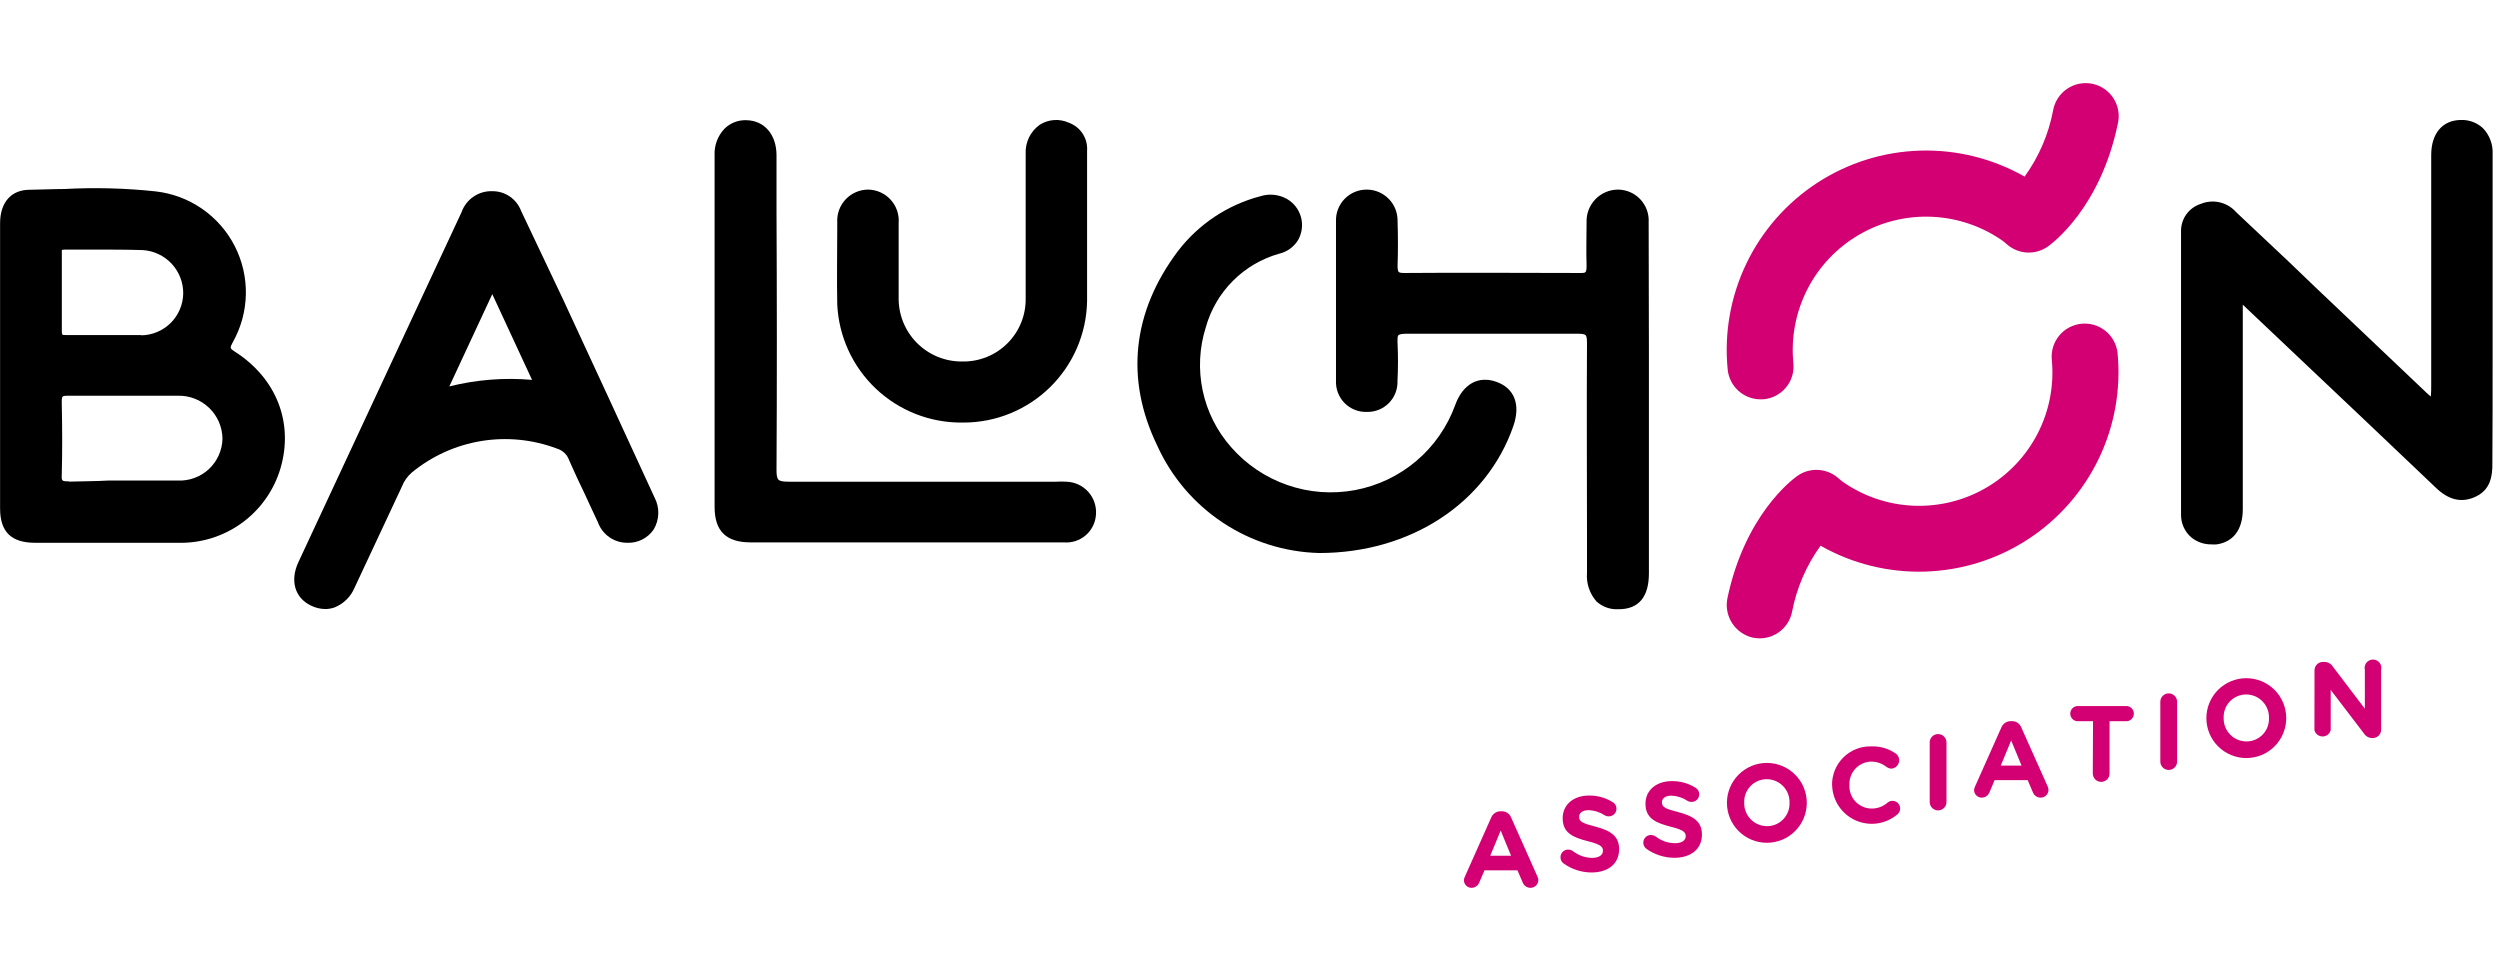
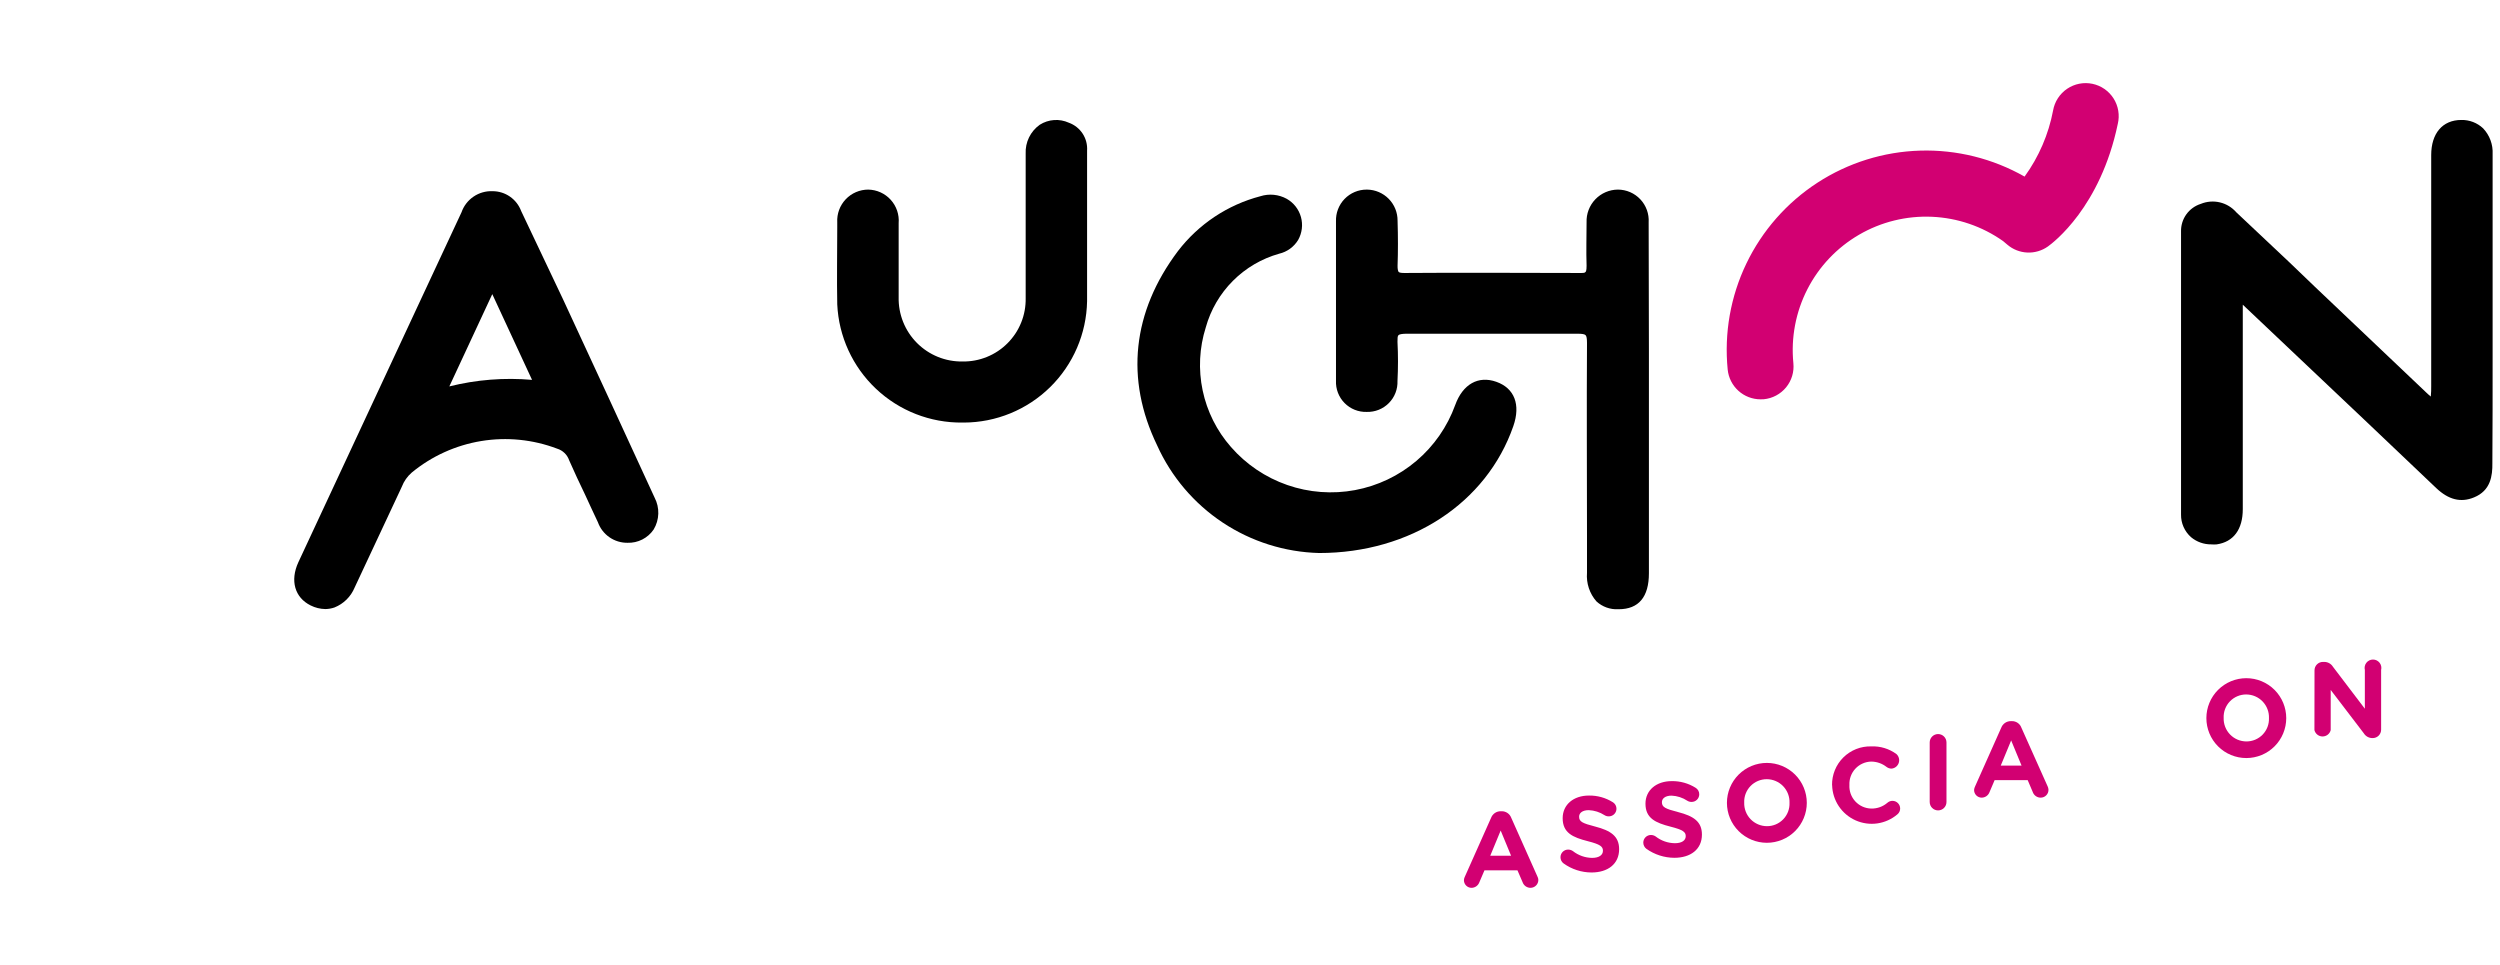
<svg xmlns="http://www.w3.org/2000/svg" width="298" height="115" viewBox="0 0 298 115" fill="none">
-   <path d="M28.03 41.94C27.39 41.53 27.38 41.49 27.74 40.81C28.727 39.065 29.265 37.103 29.307 35.098C29.348 33.094 28.892 31.111 27.978 29.327C27.064 27.543 25.721 26.013 24.071 24.876C22.42 23.738 20.513 23.029 18.52 22.81C14.917 22.427 11.288 22.334 7.67 22.53C6.29 22.53 4.91 22.61 3.54 22.62C1.33 22.62 0.01 24.13 0.01 26.62C0.01 30.68 0.01 34.74 0.01 38.8V48.6C0.01 52.6 0.01 56.6 0.01 60.6C0.01 63.39 1.33 64.69 4.16 64.7H21.24C23.963 64.767 26.632 63.936 28.835 62.334C31.039 60.733 32.653 58.451 33.43 55.84C35.03 50.41 32.96 45.11 28.03 41.94ZM16.83 39.94C15.83 39.94 14.88 39.94 13.91 39.94H11.24C10.14 39.94 9.03 39.94 7.93 39.94C7.55 39.94 7.46 39.94 7.44 39.87C7.42 39.8 7.36 39.77 7.37 39.42C7.37 36.53 7.37 33.51 7.37 30.17C7.37 29.87 7.37 29.81 7.37 29.81C7.37 29.81 7.45 29.75 7.77 29.75C8.89 29.75 10.01 29.75 11.13 29.75C13.06 29.75 15.06 29.75 17.01 29.81C18.328 29.89 19.564 30.473 20.463 31.439C21.362 32.405 21.855 33.68 21.84 35C21.814 36.317 21.277 37.572 20.342 38.5C19.407 39.427 18.147 39.955 16.83 39.97V39.94ZM8.23 57.38C7.96 57.38 7.58 57.38 7.47 57.27C7.36 57.16 7.34 57.07 7.36 56.62C7.43 54.05 7.43 51.28 7.36 47.9C7.36 47.48 7.41 47.33 7.46 47.28C7.51 47.23 7.65 47.17 8.04 47.17C10.2 47.17 12.36 47.17 14.51 47.17C16.66 47.17 18.98 47.17 21.22 47.17C21.904 47.155 22.584 47.276 23.221 47.526C23.859 47.775 24.44 48.148 24.933 48.623C25.425 49.097 25.819 49.665 26.092 50.293C26.364 50.92 26.51 51.596 26.52 52.28C26.507 52.961 26.358 53.633 26.082 54.255C25.805 54.878 25.407 55.439 24.91 55.905C24.413 56.371 23.828 56.733 23.189 56.969C22.55 57.205 21.87 57.311 21.19 57.28C19.73 57.28 18.26 57.28 16.79 57.28H12.94C11.4 57.37 9.8 57.36 8.23 57.41V57.38Z" fill="black" />
  <path d="M297.12 42.6V32.37C297.12 27.703 297.12 23.037 297.12 18.37C297.149 17.808 297.064 17.247 296.87 16.719C296.676 16.191 296.376 15.709 295.99 15.3C295.288 14.638 294.354 14.279 293.39 14.3C291.14 14.3 289.8 15.91 289.8 18.48C289.8 24.053 289.8 29.623 289.8 35.19V46.03C289.8 46.42 289.8 46.8 289.75 47.27C289.54 47.09 289.36 46.94 289.2 46.78C284.78 42.587 280.357 38.387 275.93 34.18L272.93 31.3C270.81 29.3 268.687 27.3 266.56 25.3C266.049 24.714 265.367 24.303 264.61 24.124C263.854 23.944 263.06 24.006 262.34 24.3C261.642 24.519 261.034 24.96 260.608 25.555C260.182 26.151 259.962 26.868 259.98 27.6V32.42C259.98 42.06 259.98 51.7 259.98 61.34C259.973 61.848 260.076 62.351 260.281 62.815C260.487 63.279 260.79 63.694 261.17 64.03C261.851 64.599 262.713 64.904 263.6 64.89C263.81 64.91 264.02 64.91 264.23 64.89C266.23 64.6 267.34 63.11 267.34 60.69C267.34 54.62 267.34 48.54 267.34 42.32V36.32L273.15 41.82C278.91 47.26 284.657 52.71 290.39 58.17C291.86 59.57 293.33 59.94 294.9 59.29C296.9 58.48 297.11 56.69 297.09 55.22C297.12 50.94 297.12 46.78 297.12 42.6Z" fill="black" />
  <path d="M67.12 35.69L62.12 25.15C61.861 24.457 61.397 23.86 60.789 23.438C60.182 23.016 59.46 22.79 58.72 22.79C57.913 22.756 57.116 22.982 56.448 23.436C55.78 23.89 55.276 24.547 55.01 25.31L49.72 36.65L35.56 67.03C34.56 69.21 35.13 71.23 37.03 72.17C37.571 72.441 38.165 72.588 38.77 72.6C39.145 72.597 39.516 72.533 39.87 72.41C40.408 72.195 40.897 71.875 41.31 71.468C41.722 71.061 42.048 70.575 42.27 70.04C44.07 66.22 45.86 62.397 47.64 58.57L47.9 58.01C48.15 57.362 48.555 56.785 49.08 56.33C51.461 54.369 54.318 53.073 57.361 52.572C60.405 52.072 63.527 52.385 66.41 53.48C66.741 53.58 67.043 53.758 67.291 53.998C67.54 54.237 67.728 54.533 67.84 54.86C68.44 56.23 69.08 57.59 69.73 58.94C70.25 60.04 70.73 61.14 71.27 62.25C71.53 62.975 72.01 63.601 72.643 64.04C73.276 64.479 74.03 64.71 74.8 64.7V64.7C75.412 64.721 76.019 64.585 76.565 64.307C77.111 64.029 77.577 63.617 77.92 63.11C78.261 62.54 78.45 61.893 78.469 61.229C78.489 60.566 78.337 59.908 78.03 59.32C74.41 51.44 70.773 43.563 67.12 35.69ZM63.42 45.28C60.113 44.991 56.781 45.255 53.56 46.06L58.68 35.06L63.42 45.28Z" fill="black" />
  <path d="M196.52 26.5C196.55 26 196.478 25.5 196.307 25.029C196.137 24.558 195.873 24.127 195.53 23.762C195.187 23.397 194.774 23.105 194.315 22.905C193.856 22.706 193.361 22.602 192.86 22.6C192.356 22.602 191.857 22.706 191.394 22.905C190.931 23.104 190.512 23.394 190.164 23.758C189.815 24.121 189.543 24.552 189.363 25.023C189.184 25.494 189.101 25.996 189.12 26.5C189.12 28.14 189.06 29.91 189.12 31.68C189.12 31.83 189.12 32.27 189.01 32.4C188.9 32.53 188.82 32.54 188.38 32.54C181.56 32.54 174.49 32.48 167.38 32.54C166.9 32.54 166.77 32.47 166.71 32.4C166.65 32.33 166.58 32.07 166.59 31.67C166.65 29.99 166.65 28.24 166.59 26.31C166.598 25.337 166.221 24.401 165.54 23.706C164.86 23.011 163.933 22.613 162.96 22.6H162.91C162.419 22.598 161.932 22.696 161.479 22.887C161.027 23.078 160.617 23.358 160.275 23.711C159.934 24.064 159.667 24.482 159.491 24.941C159.314 25.399 159.233 25.889 159.25 26.38C159.25 32.89 159.25 39.29 159.25 45.38C159.228 45.87 159.307 46.36 159.483 46.818C159.659 47.276 159.927 47.693 160.272 48.042C160.617 48.391 161.03 48.666 161.485 48.848C161.941 49.03 162.43 49.116 162.92 49.1V49.1C163.407 49.114 163.892 49.028 164.344 48.847C164.796 48.666 165.207 48.394 165.55 48.048C165.893 47.703 166.162 47.29 166.339 46.836C166.516 46.382 166.598 45.897 166.58 45.41C166.66 43.858 166.66 42.302 166.58 40.75C166.58 40.33 166.58 40.06 166.7 39.95C166.82 39.84 167.12 39.79 167.61 39.78C175.15 39.78 181.85 39.78 188.09 39.78C188.59 39.78 188.88 39.83 189 39.95C189.12 40.07 189.17 40.36 189.17 40.88C189.12 48.53 189.17 56.31 189.17 63.88V68.29C189.121 68.903 189.196 69.52 189.39 70.105C189.584 70.689 189.894 71.228 190.3 71.69C190.646 72.007 191.051 72.253 191.492 72.412C191.933 72.572 192.401 72.642 192.87 72.62H192.95C195.34 72.62 196.55 71.15 196.55 68.34V41.81C196.55 36.71 196.54 31.607 196.52 26.5Z" fill="black" />
-   <path d="M127.12 57.42C126.704 57.395 126.286 57.395 125.87 57.42H118.12C110.24 57.42 102.12 57.42 94.06 57.42C93.35 57.42 92.98 57.36 92.8 57.18C92.62 57 92.55 56.63 92.56 55.97C92.62 45.72 92.61 35.29 92.56 25.21V18.51C92.56 16.05 91.12 14.37 88.99 14.33C88.508 14.308 88.027 14.386 87.576 14.558C87.125 14.73 86.715 14.993 86.37 15.33C85.965 15.755 85.65 16.257 85.445 16.808C85.241 17.358 85.15 17.944 85.18 18.53C85.18 32.49 85.18 46.453 85.18 60.42C85.18 63.3 86.54 64.64 89.43 64.65H126.79C127.261 64.692 127.735 64.64 128.185 64.496C128.635 64.352 129.052 64.12 129.411 63.812C129.77 63.504 130.063 63.128 130.275 62.705C130.486 62.282 130.61 61.822 130.64 61.35C130.68 60.858 130.619 60.363 130.461 59.896C130.303 59.428 130.052 58.997 129.723 58.63C129.394 58.262 128.993 57.965 128.546 57.758C128.098 57.55 127.613 57.435 127.12 57.42V57.42Z" fill="black" />
  <path d="M178.36 45.51C176.21 44.75 174.36 45.79 173.46 48.28C172.525 50.863 170.932 53.157 168.839 54.935C166.745 56.713 164.224 57.914 161.524 58.419C158.824 58.924 156.039 58.716 153.444 57.814C150.85 56.913 148.535 55.35 146.73 53.28C145.044 51.363 143.882 49.043 143.356 46.544C142.831 44.046 142.959 41.454 143.73 39.02C144.312 36.928 145.422 35.022 146.955 33.484C148.487 31.946 150.39 30.829 152.48 30.24C152.947 30.131 153.387 29.93 153.776 29.648C154.164 29.366 154.492 29.01 154.74 28.6C155.208 27.77 155.328 26.787 155.073 25.869C154.818 24.95 154.209 24.17 153.38 23.7C152.905 23.438 152.382 23.276 151.842 23.222C151.302 23.169 150.757 23.226 150.24 23.39C146.328 24.418 142.869 26.719 140.41 29.93C134.96 37.18 134.11 45.19 137.93 53.09C139.617 56.83 142.325 60.018 145.742 62.287C149.16 64.557 153.149 65.816 157.25 65.92V65.92C168.12 65.92 177.2 59.98 180.39 50.79C181.28 48.23 180.52 46.27 178.36 45.51Z" fill="black" />
  <path d="M114.72 50.37H114.88C118.735 50.363 122.434 48.844 125.182 46.141C127.93 43.438 129.509 39.764 129.58 35.91C129.58 33.97 129.58 32.04 129.58 30.1V24.96C129.58 22.633 129.58 20.3 129.58 17.96C129.629 17.244 129.444 16.532 129.053 15.932C128.661 15.331 128.084 14.874 127.41 14.63C126.857 14.378 126.25 14.268 125.645 14.31C125.039 14.352 124.453 14.544 123.94 14.87C123.393 15.258 122.953 15.778 122.659 16.38C122.366 16.983 122.228 17.65 122.26 18.32C122.26 20.94 122.26 23.55 122.26 26.17C122.26 29.29 122.26 32.42 122.26 35.54C122.279 36.534 122.098 37.522 121.727 38.444C121.356 39.367 120.803 40.206 120.101 40.91C119.4 41.615 118.563 42.171 117.642 42.545C116.721 42.92 115.734 43.105 114.74 43.09C113.731 43.106 112.728 42.919 111.793 42.539C110.858 42.158 110.009 41.593 109.297 40.877C108.586 40.161 108.026 39.308 107.652 38.371C107.278 37.433 107.097 36.429 107.12 35.42V31.6C107.12 29.92 107.12 28.24 107.12 26.6C107.161 26.095 107.098 25.588 106.935 25.108C106.772 24.629 106.512 24.188 106.172 23.813C105.832 23.438 105.418 23.137 104.957 22.928C104.496 22.72 103.996 22.608 103.49 22.6V22.6C102.988 22.601 102.491 22.703 102.029 22.902C101.568 23.101 101.152 23.392 100.807 23.757C100.462 24.122 100.194 24.553 100.021 25.025C99.848 25.497 99.773 25.998 99.8 26.5V27.12C99.8 30.12 99.74 33.23 99.8 36.28C99.976 40.104 101.63 43.711 104.413 46.339C107.197 48.968 110.892 50.413 114.72 50.37Z" fill="black" />
  <path d="M174.62 104.48L177.74 97.48C177.828 97.248 177.986 97.048 178.192 96.908C178.398 96.769 178.641 96.696 178.89 96.7H179C179.247 96.697 179.489 96.77 179.693 96.909C179.898 97.049 180.053 97.248 180.14 97.48L183.26 104.48C183.328 104.603 183.365 104.74 183.37 104.88C183.371 105.004 183.348 105.128 183.301 105.243C183.255 105.358 183.186 105.463 183.098 105.551C183.011 105.639 182.907 105.71 182.792 105.757C182.677 105.805 182.554 105.83 182.43 105.83C182.222 105.828 182.02 105.762 181.851 105.64C181.683 105.518 181.557 105.347 181.49 105.15L180.88 103.74H176.95L176.32 105.21C176.246 105.391 176.12 105.546 175.958 105.657C175.796 105.767 175.606 105.827 175.41 105.83C175.289 105.83 175.169 105.806 175.057 105.759C174.945 105.712 174.844 105.643 174.759 105.556C174.675 105.47 174.608 105.367 174.563 105.254C174.519 105.142 174.497 105.021 174.5 104.9C174.509 104.753 174.55 104.609 174.62 104.48V104.48ZM180.12 102L178.88 99L177.64 102H180.12Z" fill="#D20072" />
  <path d="M186.38 102.92C186.264 102.835 186.169 102.724 186.105 102.595C186.041 102.466 186.008 102.324 186.01 102.18C186.01 102.06 186.034 101.941 186.08 101.829C186.127 101.718 186.194 101.618 186.28 101.533C186.366 101.448 186.467 101.382 186.579 101.336C186.69 101.291 186.81 101.269 186.93 101.27C187.13 101.273 187.326 101.335 187.49 101.45C188.143 101.965 188.948 102.249 189.78 102.26C190.58 102.26 191.07 101.94 191.07 101.41C191.07 100.91 190.76 100.65 189.27 100.27C187.46 99.81 186.27 99.27 186.27 97.53C186.27 95.9 187.58 94.83 189.4 94.83C190.403 94.813 191.39 95.088 192.24 95.62C192.411 95.723 192.544 95.879 192.618 96.065C192.691 96.251 192.701 96.456 192.647 96.649C192.592 96.841 192.476 97.01 192.315 97.13C192.155 97.249 191.96 97.312 191.76 97.31C191.583 97.312 191.41 97.264 191.26 97.17C190.698 96.806 190.049 96.599 189.38 96.57C188.62 96.57 188.23 96.91 188.23 97.35C188.23 97.94 188.61 98.13 190.16 98.53C191.97 99 193 99.66 193 101.22C193 103 191.64 104 189.71 104C188.514 103.997 187.35 103.619 186.38 102.92V102.92Z" fill="#D20072" />
  <path d="M196.25 101.18C196.135 101.094 196.042 100.982 195.978 100.853C195.914 100.725 195.88 100.584 195.88 100.44C195.88 100.32 195.904 100.2 195.95 100.089C195.997 99.978 196.064 99.878 196.15 99.793C196.236 99.708 196.337 99.641 196.449 99.596C196.56 99.551 196.68 99.529 196.8 99.53C197 99.532 197.196 99.595 197.36 99.71C198.014 100.222 198.819 100.503 199.65 100.51C200.46 100.51 200.94 100.19 200.94 99.67C200.94 99.18 200.63 98.92 199.14 98.54C197.34 98.08 196.14 97.54 196.14 95.8C196.14 94.18 197.45 93.11 199.27 93.11C200.273 93.093 201.26 93.368 202.11 93.9C202.246 93.98 202.358 94.094 202.435 94.231C202.513 94.368 202.552 94.523 202.55 94.68C202.55 94.8 202.526 94.919 202.48 95.031C202.433 95.142 202.366 95.242 202.28 95.327C202.194 95.412 202.093 95.478 201.981 95.524C201.87 95.569 201.75 95.591 201.63 95.59C201.453 95.591 201.28 95.543 201.13 95.45C200.57 95.079 199.92 94.869 199.25 94.84C198.49 94.84 198.1 95.19 198.1 95.62C198.1 96.21 198.48 96.4 200.03 96.8C201.85 97.27 202.87 97.92 202.87 99.48C202.87 101.25 201.51 102.25 199.58 102.25C198.386 102.244 197.224 101.87 196.25 101.18Z" fill="#D20072" />
  <path d="M205.85 95.7C205.85 94.438 206.351 93.227 207.244 92.334C208.137 91.442 209.348 90.94 210.61 90.94C211.872 90.94 213.083 91.442 213.976 92.334C214.868 93.227 215.37 94.438 215.37 95.7C215.37 96.962 214.868 98.173 213.976 99.066C213.083 99.959 211.872 100.46 210.61 100.46C209.348 100.46 208.137 99.959 207.244 99.066C206.351 98.173 205.85 96.962 205.85 95.7ZM213.31 95.7C213.323 95.335 213.263 94.972 213.133 94.631C213.003 94.29 212.806 93.978 212.553 93.715C212.3 93.452 211.997 93.243 211.661 93.099C211.326 92.956 210.965 92.881 210.6 92.88C210.238 92.878 209.879 92.95 209.545 93.091C209.212 93.232 208.91 93.439 208.658 93.7C208.407 93.961 208.211 94.27 208.082 94.608C207.954 94.947 207.895 95.308 207.91 95.67V95.67C207.898 96.034 207.959 96.396 208.09 96.736C208.22 97.076 208.418 97.386 208.671 97.648C208.923 97.91 209.226 98.119 209.561 98.262C209.896 98.405 210.256 98.479 210.62 98.48C210.981 98.482 211.339 98.41 211.672 98.27C212.005 98.129 212.307 97.923 212.558 97.664C212.809 97.404 213.005 97.096 213.135 96.759C213.264 96.421 213.323 96.061 213.31 95.7V95.7Z" fill="#D20072" />
  <path d="M218.38 93.6C218.369 92.986 218.483 92.375 218.714 91.806C218.945 91.237 219.289 90.72 219.726 90.287C220.162 89.855 220.682 89.515 221.253 89.288C221.824 89.062 222.436 88.954 223.05 88.97C224.124 88.924 225.183 89.245 226.05 89.88C226.195 90.011 226.299 90.181 226.348 90.371C226.398 90.56 226.391 90.759 226.328 90.944C226.265 91.129 226.149 91.292 225.995 91.412C225.841 91.532 225.655 91.605 225.46 91.62C225.25 91.616 225.048 91.546 224.88 91.42C224.358 91.01 223.714 90.785 223.05 90.78C222.695 90.788 222.344 90.866 222.02 91.012C221.695 91.157 221.403 91.366 221.161 91.626C220.918 91.886 220.731 92.192 220.609 92.526C220.486 92.86 220.433 93.215 220.45 93.57C220.43 93.927 220.482 94.284 220.602 94.62C220.723 94.956 220.911 95.265 221.153 95.527C221.396 95.789 221.689 96 222.015 96.147C222.341 96.293 222.693 96.373 223.05 96.38C223.761 96.397 224.453 96.147 224.99 95.68C225.154 95.539 225.363 95.461 225.58 95.46C225.822 95.46 226.055 95.555 226.227 95.726C226.399 95.896 226.497 96.128 226.5 96.37C226.501 96.504 226.471 96.636 226.414 96.757C226.357 96.878 226.274 96.985 226.17 97.07C225.491 97.648 224.662 98.023 223.779 98.15C222.896 98.276 221.996 98.15 221.181 97.786C220.367 97.422 219.673 96.834 219.179 96.092C218.685 95.349 218.411 94.482 218.39 93.59L218.38 93.6Z" fill="#D20072" />
  <path d="M230.02 88.5C230.02 88.235 230.125 87.98 230.313 87.793C230.5 87.605 230.755 87.5 231.02 87.5C231.285 87.5 231.54 87.605 231.727 87.793C231.915 87.98 232.02 88.235 232.02 88.5V95.6C232.02 95.865 231.915 96.12 231.727 96.307C231.54 96.495 231.285 96.6 231.02 96.6C230.755 96.6 230.5 96.495 230.313 96.307C230.125 96.12 230.02 95.865 230.02 95.6V88.5Z" fill="#D20072" />
  <path d="M235.43 93.74L238.55 86.74C238.638 86.508 238.796 86.308 239.002 86.168C239.208 86.029 239.451 85.956 239.7 85.96H239.82C240.066 85.956 240.307 86.029 240.51 86.169C240.713 86.309 240.867 86.508 240.95 86.74L244.08 93.74C244.139 93.862 244.173 93.995 244.18 94.13C244.183 94.255 244.16 94.379 244.114 94.494C244.068 94.61 243.999 94.716 243.911 94.804C243.824 94.893 243.719 94.963 243.604 95.01C243.488 95.058 243.365 95.081 243.24 95.08C243.032 95.079 242.83 95.012 242.661 94.89C242.493 94.768 242.367 94.597 242.3 94.4L241.7 92.99H237.76L237.13 94.47C237.054 94.649 236.928 94.802 236.766 94.911C236.604 95.019 236.415 95.078 236.22 95.08C236.1 95.08 235.98 95.056 235.869 95.01C235.758 94.963 235.658 94.895 235.573 94.81C235.488 94.724 235.422 94.623 235.376 94.511C235.331 94.4 235.309 94.28 235.31 94.16C235.322 94.013 235.363 93.871 235.43 93.74V93.74ZM240.97 91.26L239.73 88.26L238.49 91.26H240.97Z" fill="#D20072" />
-   <path d="M249.49 85.97H247.59C247.366 85.946 247.159 85.841 247.009 85.674C246.858 85.507 246.775 85.29 246.775 85.065C246.775 84.84 246.858 84.623 247.009 84.456C247.159 84.289 247.366 84.183 247.59 84.16H253.35C253.477 84.147 253.605 84.16 253.726 84.2C253.848 84.239 253.959 84.303 254.054 84.389C254.149 84.474 254.225 84.578 254.277 84.695C254.328 84.811 254.355 84.937 254.355 85.065C254.355 85.192 254.328 85.319 254.277 85.435C254.225 85.552 254.149 85.656 254.054 85.741C253.959 85.827 253.848 85.891 253.726 85.93C253.605 85.97 253.477 85.983 253.35 85.97H251.46V92.2C251.46 92.465 251.355 92.719 251.167 92.907C250.98 93.095 250.725 93.2 250.46 93.2C250.195 93.2 249.94 93.095 249.753 92.907C249.565 92.719 249.46 92.465 249.46 92.2L249.49 85.97Z" fill="#D20072" />
-   <path d="M257.51 83.65C257.51 83.385 257.615 83.13 257.803 82.943C257.99 82.755 258.245 82.65 258.51 82.65C258.775 82.65 259.03 82.755 259.217 82.943C259.405 83.13 259.51 83.385 259.51 83.65V90.78C259.51 91.045 259.405 91.3 259.217 91.487C259.03 91.675 258.775 91.78 258.51 91.78C258.245 91.78 257.99 91.675 257.803 91.487C257.615 91.3 257.51 91.045 257.51 90.78V83.65Z" fill="#D20072" />
  <path d="M263 85.6C263 84.338 263.501 83.127 264.394 82.234C265.287 81.341 266.498 80.84 267.76 80.84C269.022 80.84 270.233 81.341 271.126 82.234C272.018 83.127 272.52 84.338 272.52 85.6V85.6C272.52 86.862 272.018 88.073 271.126 88.966C270.233 89.859 269.022 90.36 267.76 90.36C266.498 90.36 265.287 89.859 264.394 88.966C263.501 88.073 263 86.862 263 85.6V85.6ZM270.46 85.6C270.473 85.235 270.413 84.872 270.283 84.531C270.153 84.19 269.956 83.878 269.703 83.615C269.45 83.352 269.147 83.143 268.811 82.999C268.476 82.856 268.115 82.781 267.75 82.78C267.388 82.778 267.029 82.85 266.695 82.991C266.362 83.132 266.06 83.339 265.808 83.6C265.557 83.861 265.361 84.17 265.232 84.508C265.104 84.847 265.045 85.208 265.06 85.57V85.57C265.048 85.934 265.109 86.296 265.24 86.636C265.37 86.976 265.568 87.286 265.821 87.548C266.073 87.81 266.376 88.019 266.711 88.162C267.046 88.305 267.406 88.379 267.77 88.38C268.131 88.382 268.489 88.31 268.822 88.17C269.155 88.029 269.457 87.823 269.708 87.564C269.959 87.304 270.155 86.996 270.285 86.659C270.414 86.321 270.473 85.961 270.46 85.6V85.6Z" fill="#D20072" />
  <path d="M275.89 79.9C275.89 79.635 275.995 79.38 276.183 79.193C276.37 79.005 276.625 78.9 276.89 78.9H277.09C277.292 78.906 277.489 78.963 277.663 79.064C277.838 79.165 277.984 79.308 278.09 79.48L281.89 84.48V79.86C281.853 79.713 281.85 79.559 281.882 79.41C281.913 79.261 281.978 79.122 282.072 79.002C282.165 78.882 282.285 78.785 282.421 78.718C282.558 78.651 282.708 78.617 282.86 78.617C283.012 78.617 283.162 78.651 283.299 78.718C283.435 78.785 283.555 78.882 283.648 79.002C283.742 79.122 283.807 79.261 283.838 79.41C283.87 79.559 283.867 79.713 283.83 79.86V86.98C283.83 87.245 283.725 87.5 283.537 87.687C283.35 87.875 283.095 87.98 282.83 87.98H282.76C282.558 87.974 282.361 87.918 282.186 87.817C282.012 87.716 281.865 87.572 281.76 87.4L277.82 82.24V87.03C277.766 87.246 277.641 87.438 277.465 87.575C277.289 87.712 277.073 87.787 276.85 87.787C276.627 87.787 276.411 87.712 276.235 87.575C276.059 87.438 275.934 87.246 275.88 87.03L275.89 79.9Z" fill="#D20072" />
-   <path d="M209.76 76.09C209.488 76.087 209.217 76.06 208.95 76.01C207.936 75.782 207.05 75.168 206.481 74.298C205.911 73.428 205.703 72.371 205.9 71.35C207.97 61.42 213.6 57.18 214.24 56.73C214.953 56.226 215.813 55.973 216.686 56.011C217.558 56.049 218.393 56.376 219.06 56.94L219.57 57.37C222.057 59.133 224.999 60.143 228.045 60.28C231.091 60.417 234.112 59.675 236.747 58.142C239.383 56.609 241.521 54.35 242.909 51.635C244.296 48.92 244.872 45.864 244.57 42.83C244.486 41.801 244.81 40.78 245.472 39.987C246.133 39.194 247.08 38.693 248.107 38.59C249.135 38.488 250.161 38.793 250.966 39.44C251.771 40.087 252.289 41.025 252.41 42.05C252.834 46.385 252.06 50.753 250.171 54.678C248.282 58.603 245.351 61.934 241.699 64.307C238.046 66.68 233.812 68.004 229.459 68.135C225.105 68.266 220.799 67.199 217.01 65.05C215.311 67.399 214.151 70.092 213.61 72.94C213.43 73.829 212.948 74.628 212.247 75.202C211.545 75.776 210.667 76.09 209.76 76.09V76.09Z" fill="#D20072" />
  <path d="M209.85 47.6C208.874 47.597 207.934 47.233 207.212 46.577C206.49 45.921 206.037 45.021 205.94 44.05C205.51 39.714 206.28 35.344 208.166 31.416C210.053 27.489 212.983 24.155 216.636 21.781C220.29 19.407 224.525 18.083 228.881 17.954C233.236 17.825 237.543 18.896 241.33 21.05C243.031 18.703 244.192 16.008 244.73 13.16C244.822 12.64 245.017 12.145 245.305 11.702C245.592 11.26 245.965 10.879 246.402 10.584C246.839 10.288 247.331 10.083 247.848 9.981C248.366 9.879 248.899 9.882 249.415 9.99C249.931 10.098 250.421 10.308 250.855 10.609C251.288 10.91 251.657 11.294 251.939 11.74C252.221 12.186 252.411 12.684 252.497 13.204C252.583 13.725 252.564 14.257 252.44 14.77C250.37 24.7 244.74 28.93 244.11 29.38C243.396 29.887 242.534 30.141 241.659 30.103C240.784 30.065 239.947 29.737 239.28 29.17L238.77 28.74C236.281 26.981 233.339 25.974 230.294 25.84C227.249 25.705 224.229 26.449 221.595 27.982C218.961 29.515 216.822 31.773 215.435 34.487C214.048 37.201 213.47 40.257 213.77 43.29C213.822 43.804 213.773 44.324 213.623 44.819C213.474 45.314 213.228 45.775 212.9 46.175C212.572 46.575 212.168 46.905 211.711 47.148C211.255 47.391 210.755 47.541 210.24 47.59L209.85 47.6Z" fill="#D20072" />
</svg>